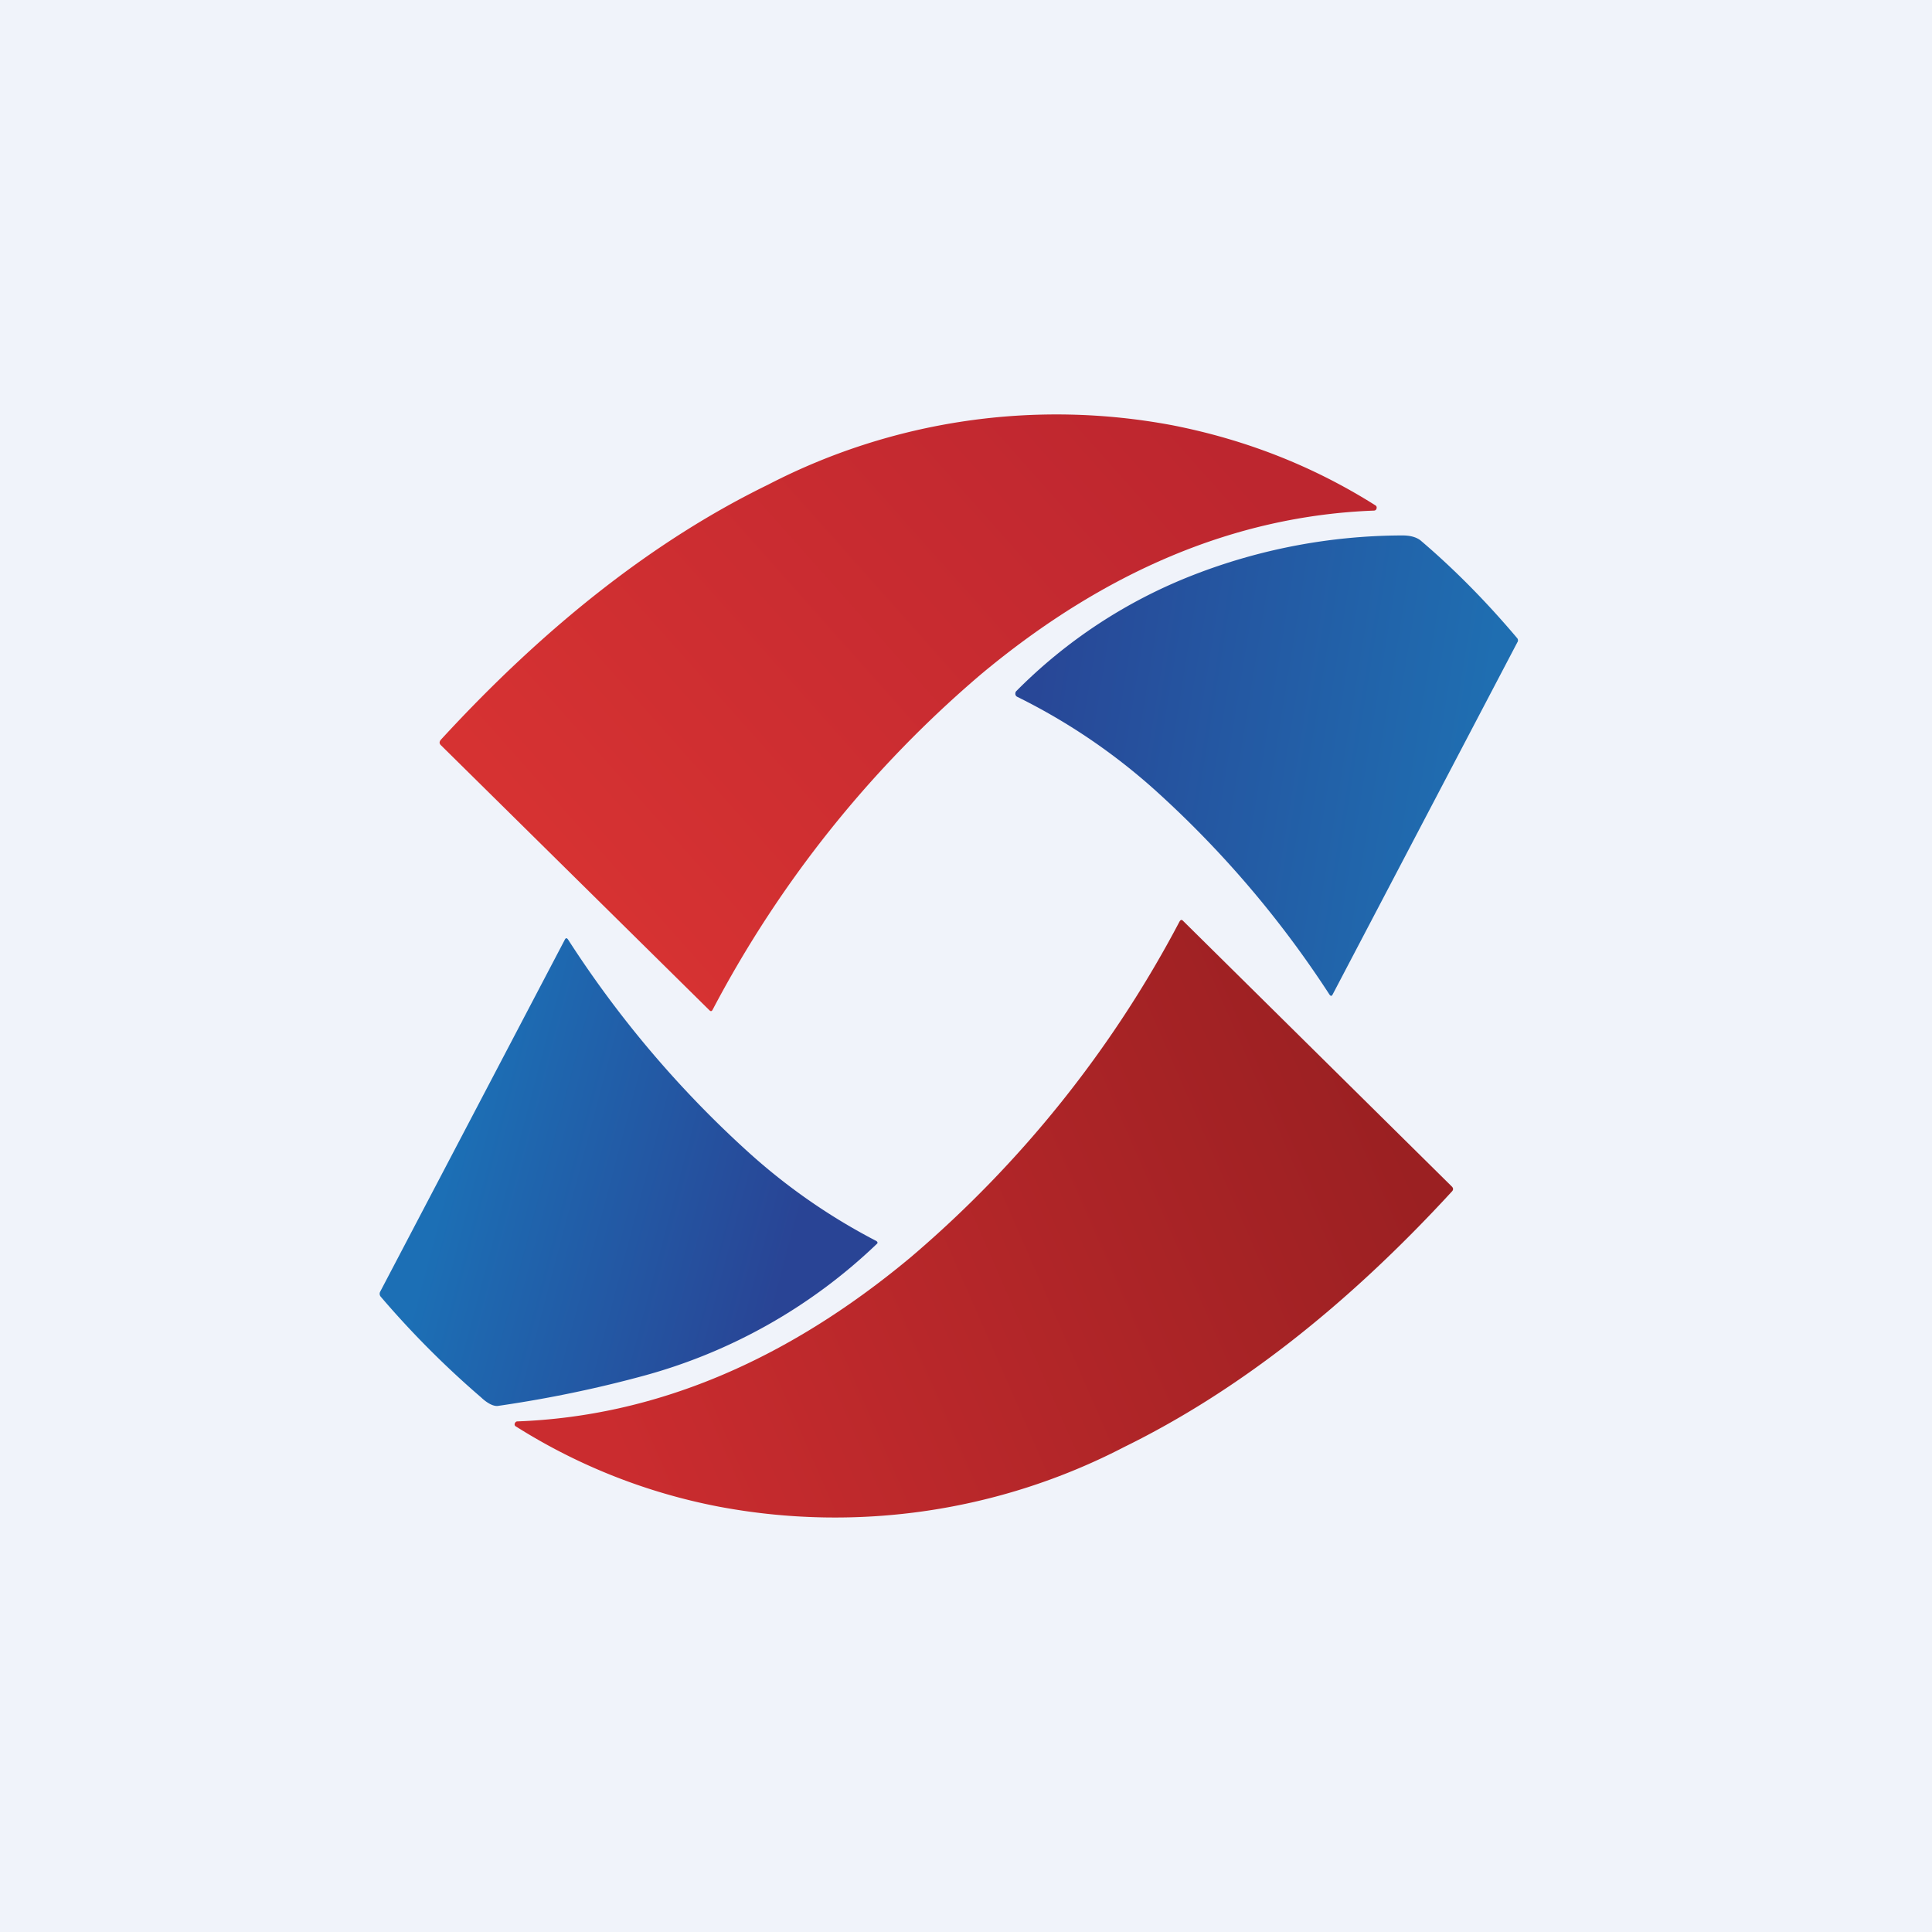
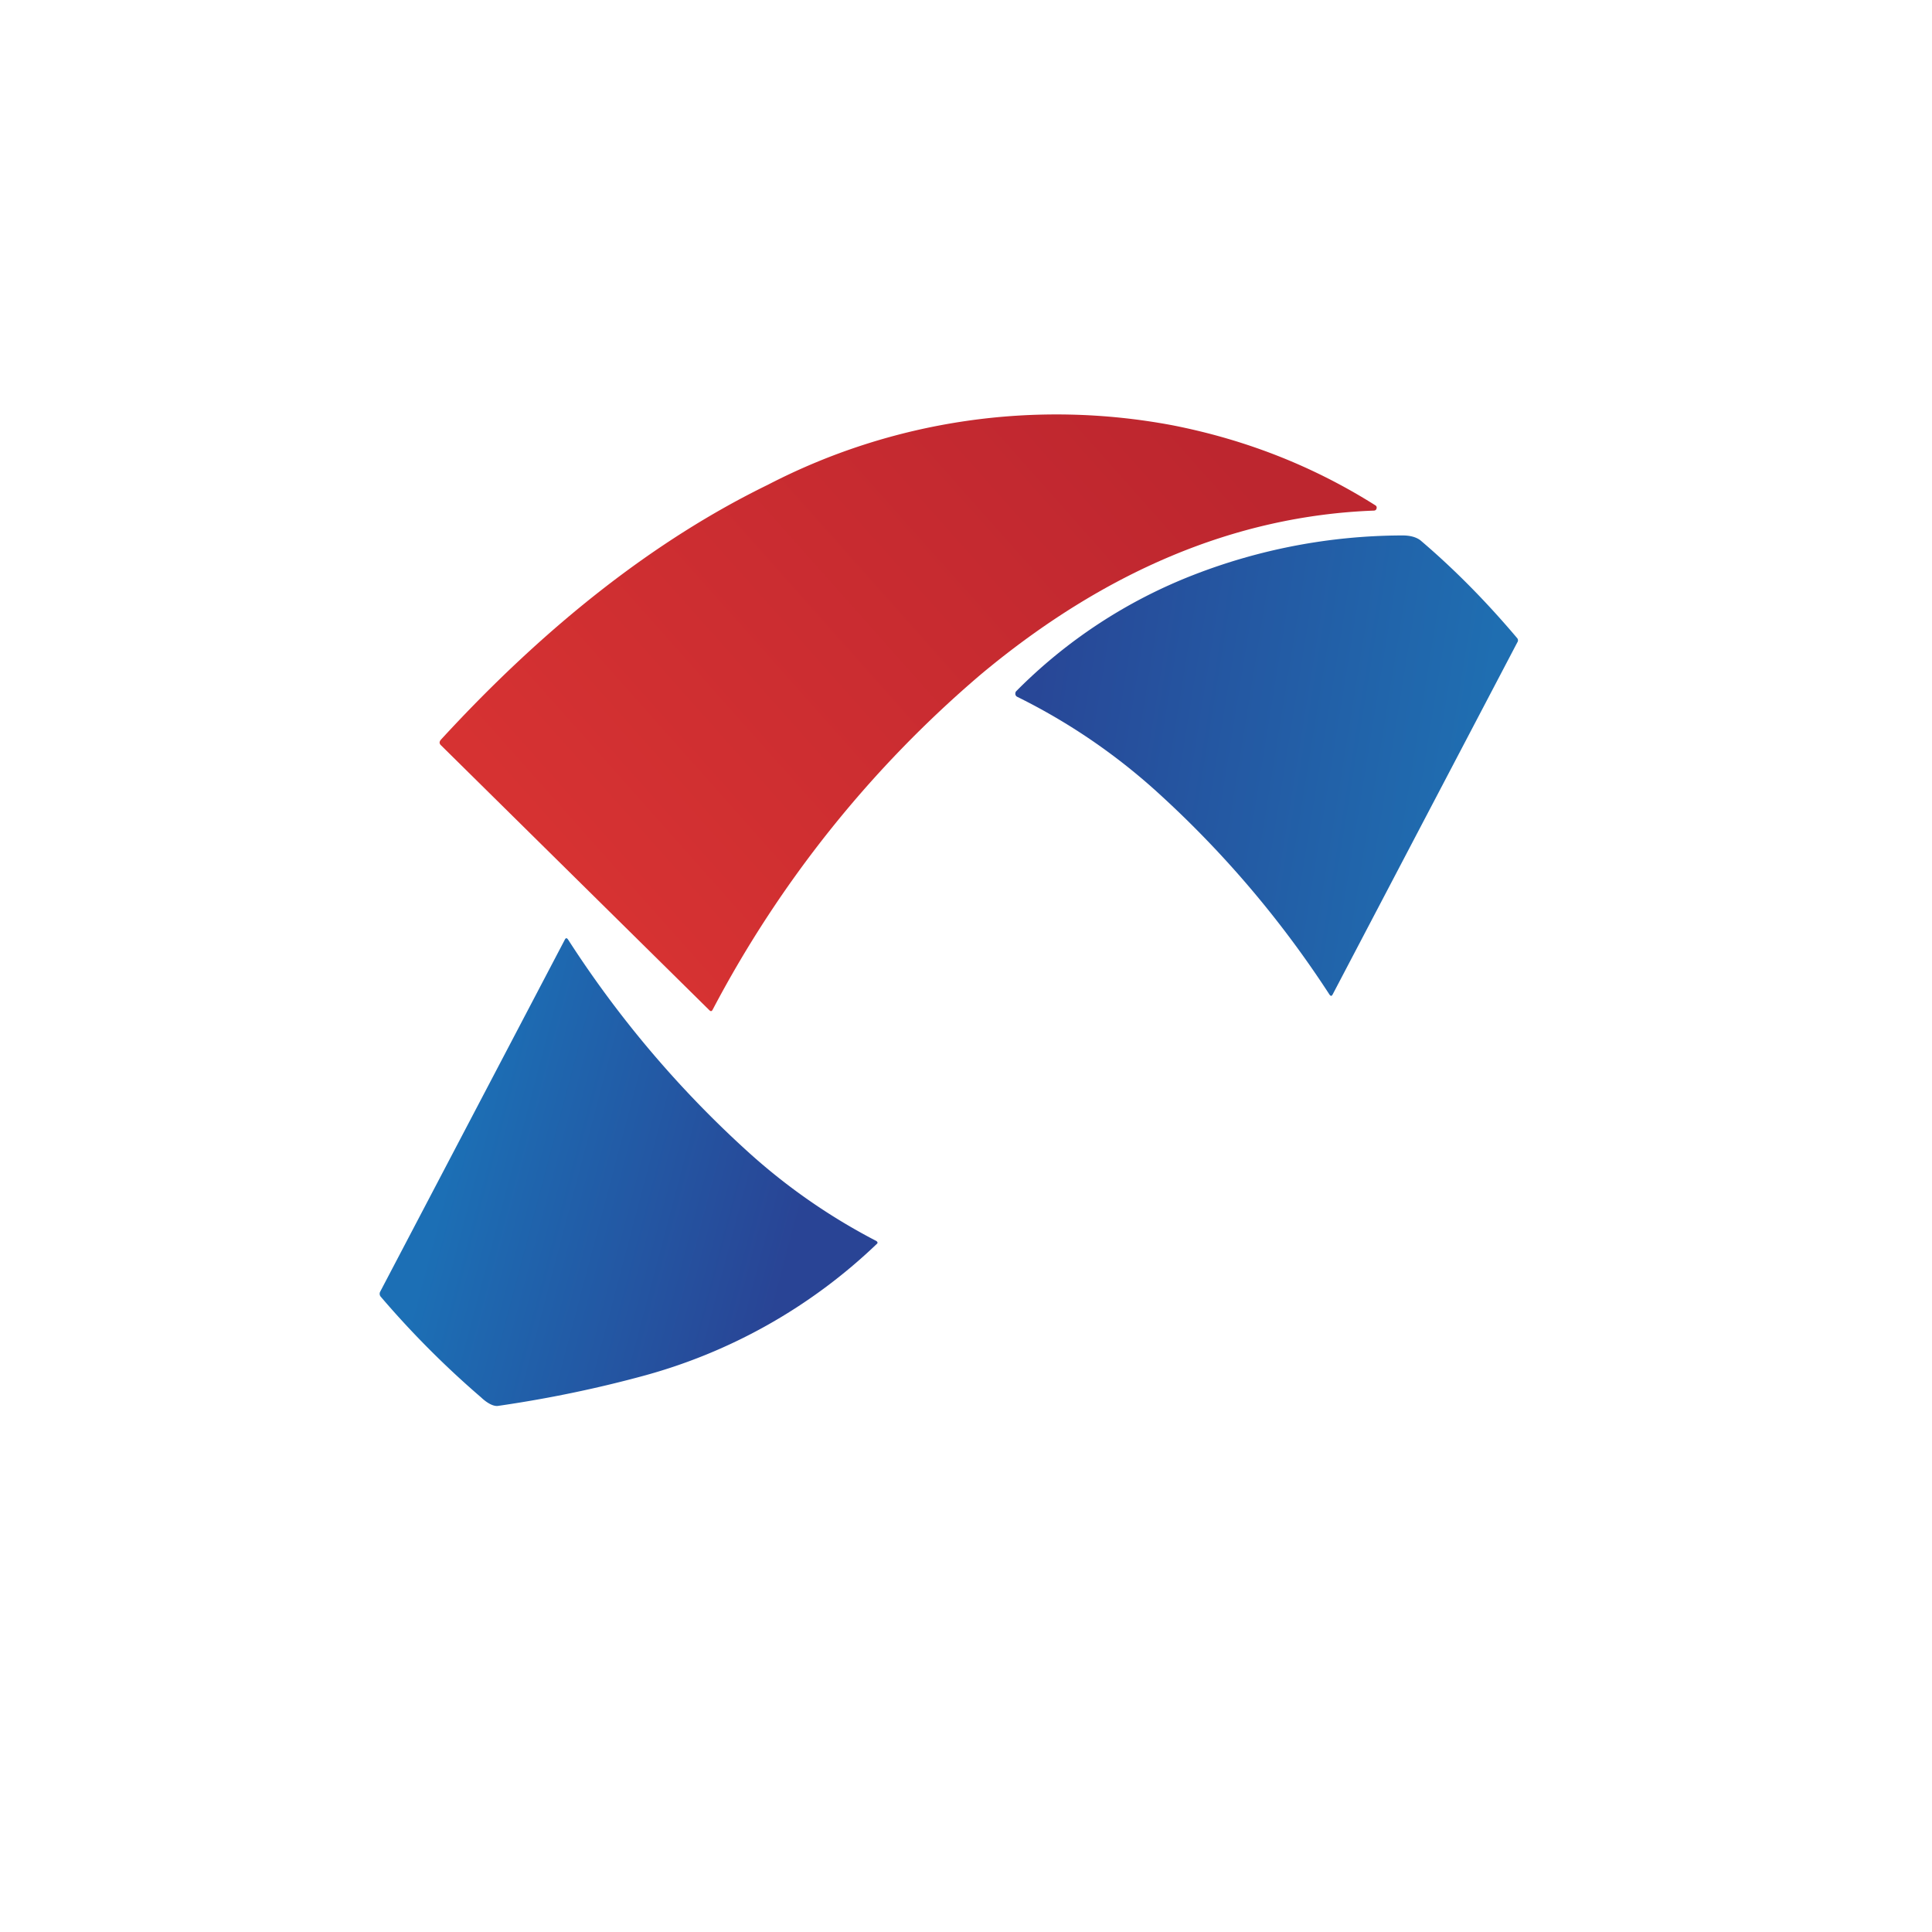
<svg xmlns="http://www.w3.org/2000/svg" width="56" height="56" viewBox="0 0 56 56">
-   <path fill="#F0F3FA" d="M0 0h56v56H0z" />
  <path d="M39.82 14.8c-3.97.15-7.77 1.73-11.38 4.74a32.8 32.8 0 0 0-7.78 9.72c-.03.06-.06.06-.1.02l-7.78-7.68c-.05-.05-.05-.1 0-.16 3.06-3.33 6.22-5.8 9.48-7.39A18.17 18.17 0 0 1 34 12.33c2.13.42 4.08 1.19 5.87 2.32.03.02.04.05.03.09-.01.04-.04.06-.08.06Z" fill="url(#a)" />
  <path d="M38.63 28.82c-.03.06-.06.06-.1 0a29.85 29.85 0 0 0-4.92-5.8 17.7 17.7 0 0 0-4.12-2.82.1.1 0 0 1-.06-.08c0-.03 0-.06.03-.09a14.76 14.76 0 0 1 5.12-3.36 16.79 16.79 0 0 1 6.07-1.15c.23 0 .4.05.52.14 1 .85 1.93 1.8 2.8 2.83a.1.1 0 0 1 .01.13l-5.35 10.2Z" fill="url(#b)" />
-   <path d="M15 41.2c3.98-.15 7.78-1.74 11.4-4.76a32.86 32.86 0 0 0 7.79-9.73c.03-.05.06-.06.1-.02l7.79 7.7c.05.05.05.1 0 .15-3.07 3.34-6.23 5.8-9.49 7.4a18.2 18.2 0 0 1-11.76 1.73 17 17 0 0 1-5.87-2.32c-.04-.02-.05-.05-.04-.09.02-.04.04-.06.08-.06Z" fill="url(#c)" />
  <path d="M16.37 27.24c.03-.06.06-.06.1 0a30.81 30.81 0 0 0 5.16 6.1 17.58 17.58 0 0 0 3.77 2.63c.04.03.05.06.01.09a15.73 15.73 0 0 1-6.8 3.83c-1.33.36-2.72.65-4.17.86-.12.02-.3-.06-.5-.25a26.82 26.82 0 0 1-2.9-2.91.13.13 0 0 1-.02-.15l5.35-10.2Z" fill="url(#d)" />
  <defs>
    <linearGradient id="a" x1="16.84" y1="25.42" x2="33.42" y2="10.68" gradientUnits="userSpaceOnUse">
      <stop stop-color="#D63232" />
      <stop offset="1" stop-color="#BD262F" />
    </linearGradient>
    <linearGradient id="b" x1="30.16" y1="19.26" x2="42.93" y2="21.33" gradientUnits="userSpaceOnUse">
      <stop stop-color="#284797" />
      <stop offset="1" stop-color="#1F6EB1" />
    </linearGradient>
    <linearGradient id="c" x1="17.8" y1="41.77" x2="40.06" y2="32.02" gradientUnits="userSpaceOnUse">
      <stop stop-color="#CA2C2F" />
      <stop offset="1" stop-color="#9B2022" />
    </linearGradient>
    <linearGradient id="d" x1="23.39" y1="34.55" x2="13.52" y2="31.94" gradientUnits="userSpaceOnUse">
      <stop stop-color="#294495" />
      <stop offset="1" stop-color="#1C6FB5" />
    </linearGradient>
  </defs>
</svg>